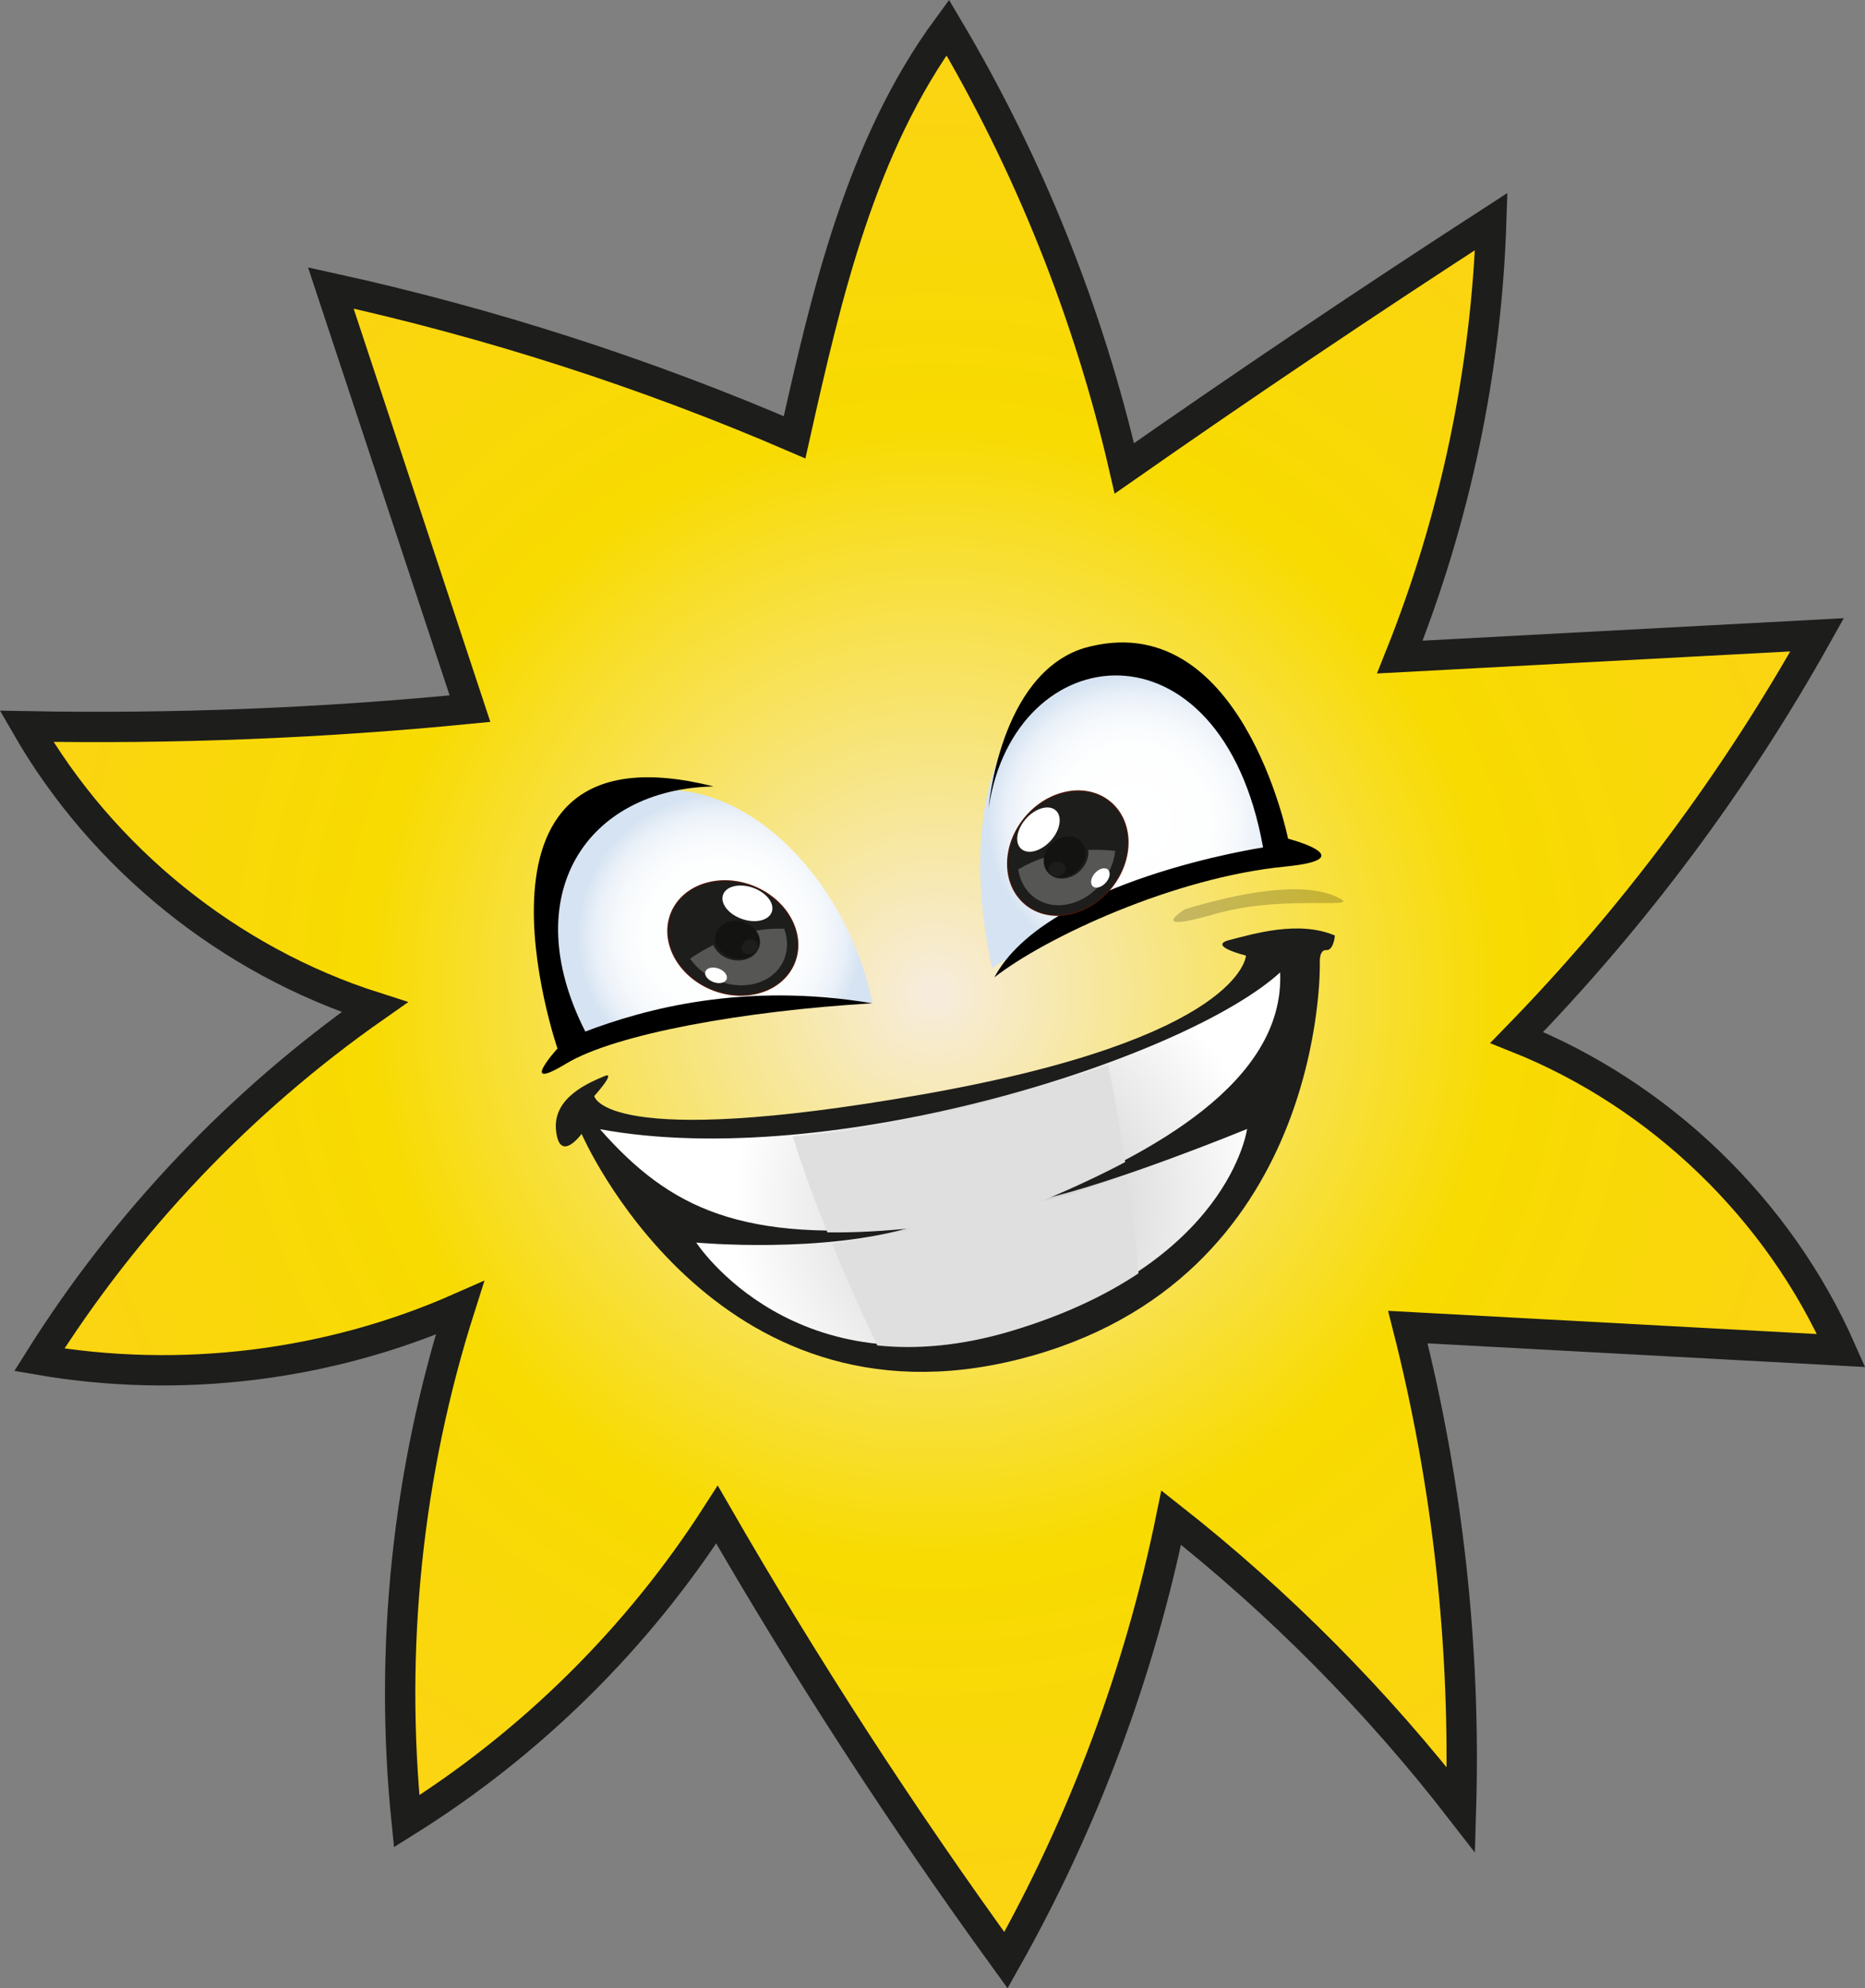
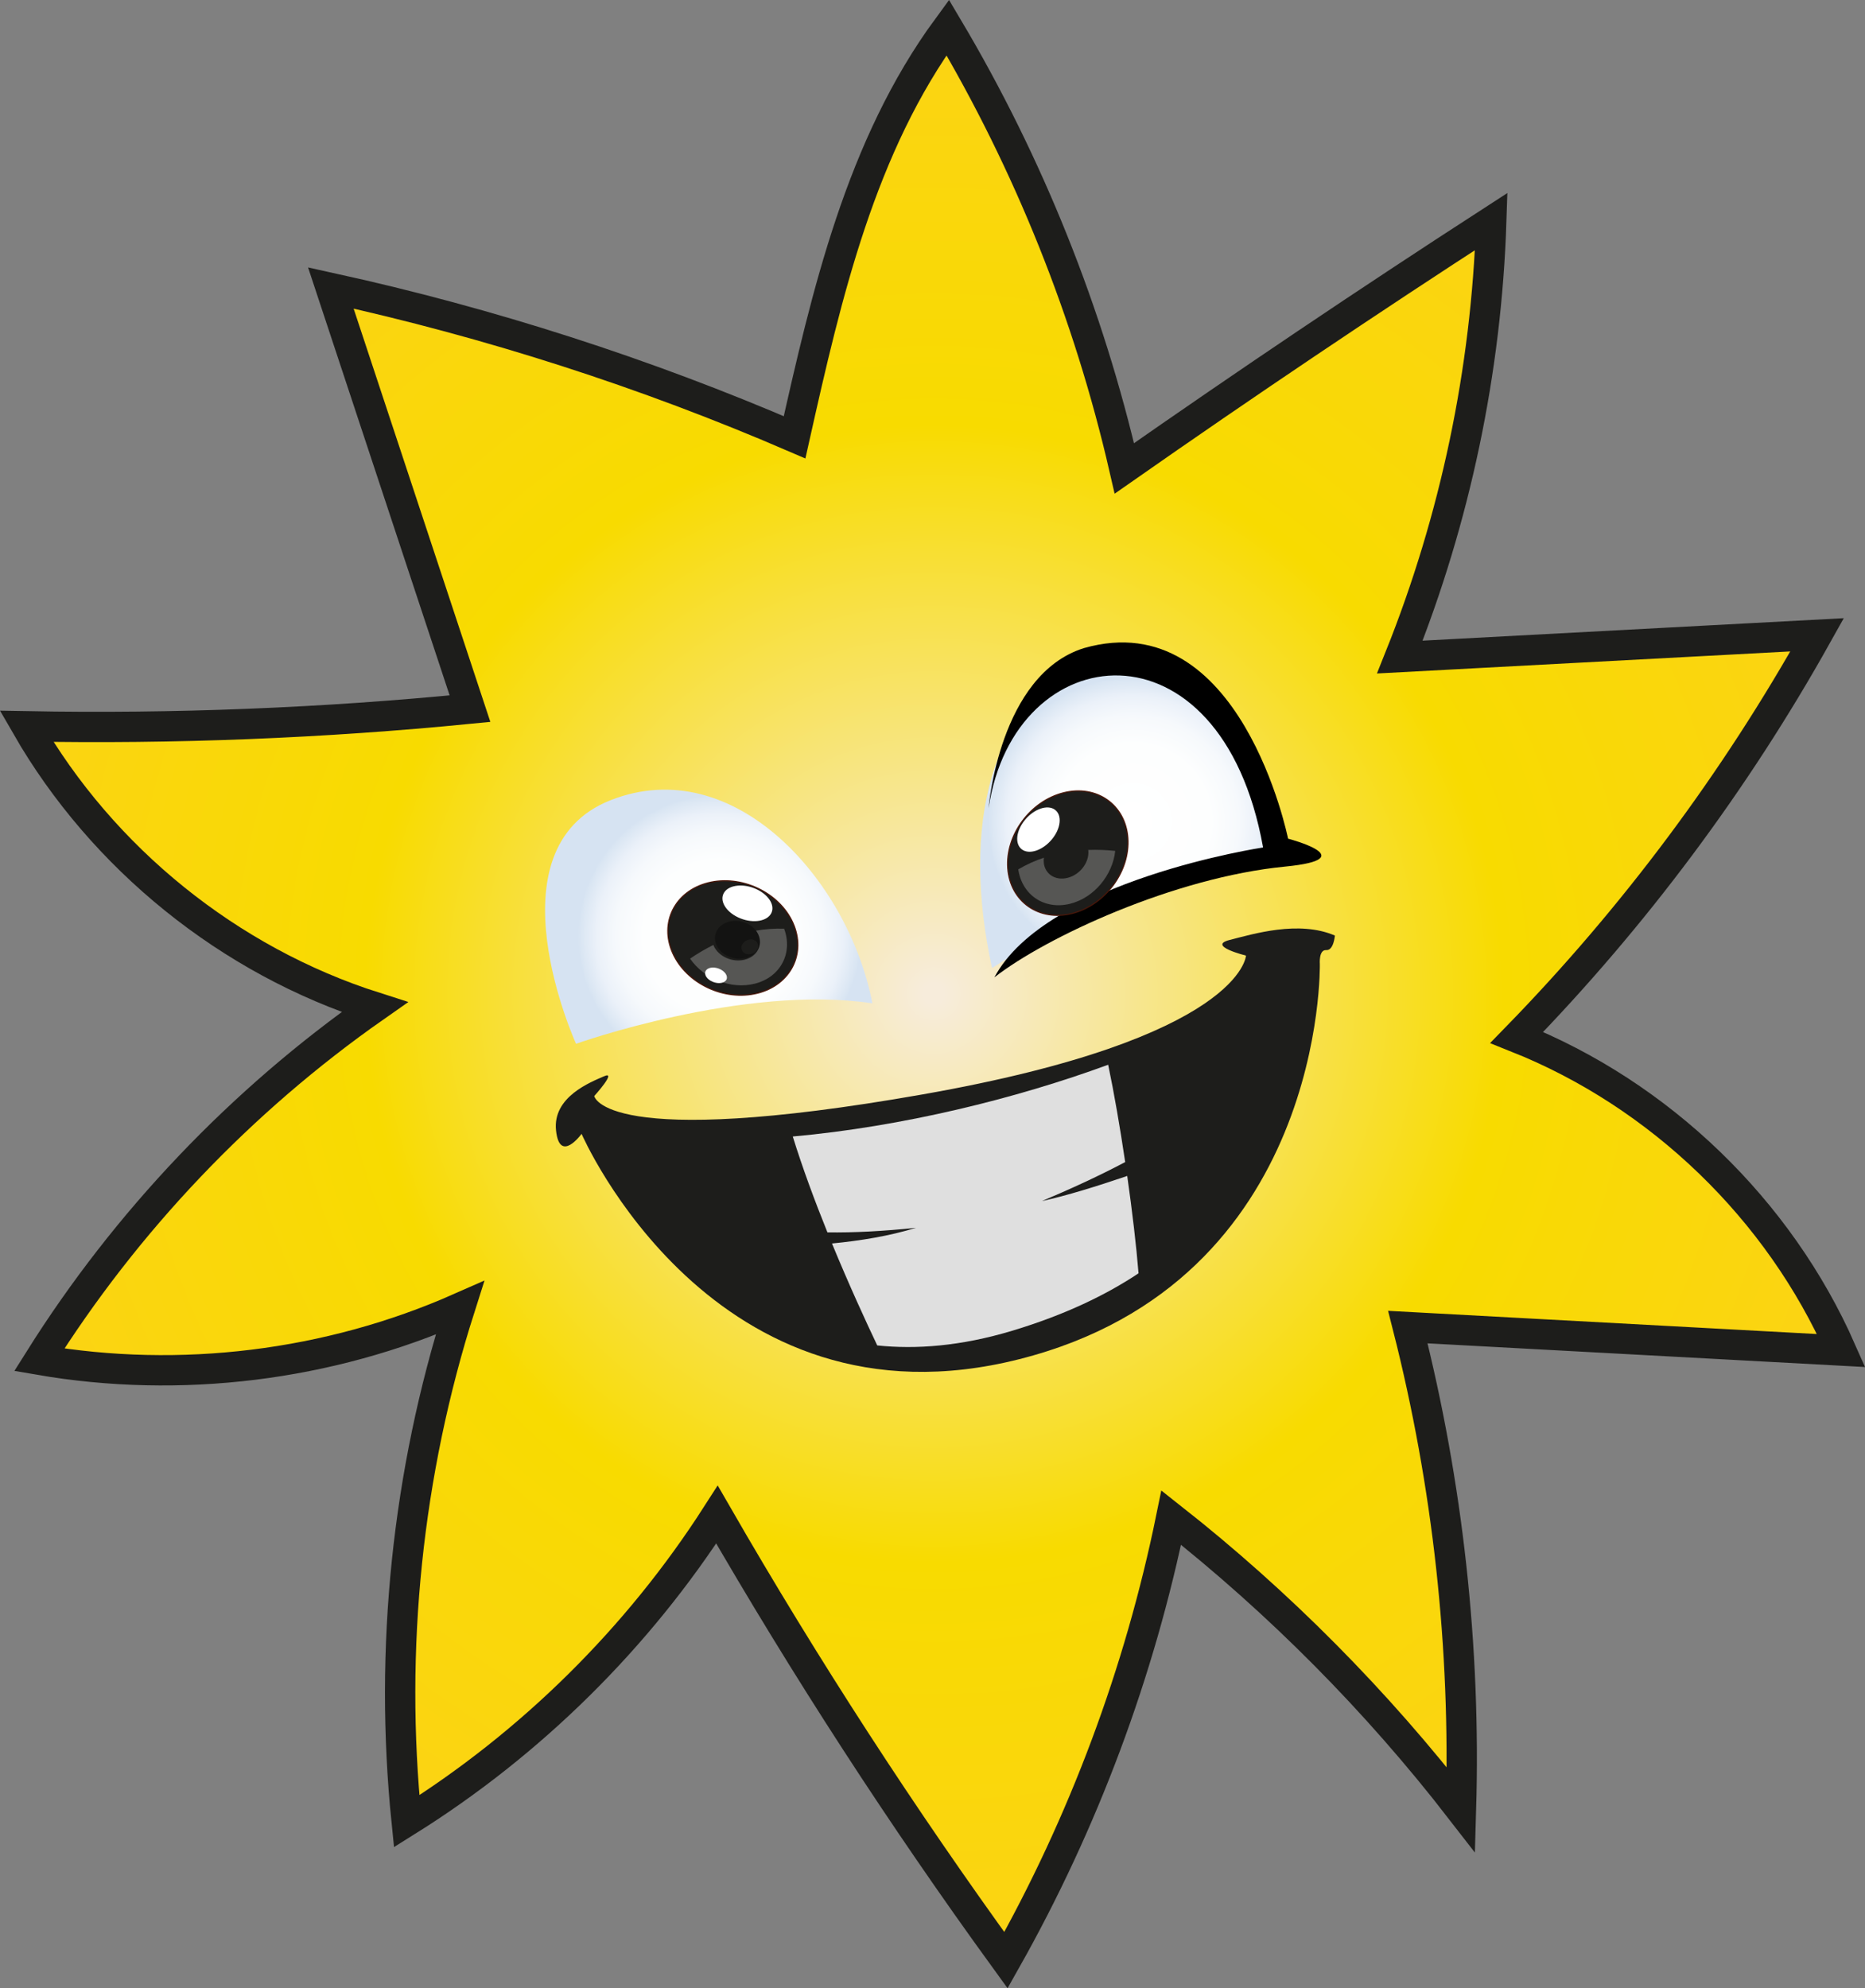
<svg xmlns="http://www.w3.org/2000/svg" version="1.1" x="0px" y="0px" width="73.777px" height="78.654px" viewBox="0 0 73.777 78.654" enable-background="new 0 0 73.777 78.654" xml:space="preserve">
  <rect x="0" y="0" width="73.777" height="78.654" fill="#808080" stroke="none" />
  <defs>
</defs>
  <radialGradient id="SVGID_1_" cx="36.941" cy="39.316" r="37.08" gradientUnits="userSpaceOnUse">
    <stop offset="0.011" style="stop-color:#F7ECDB" />
    <stop offset="0.607" style="stop-color:#F8DB00" />
    <stop offset="1" style="stop-color:#FBD413" />
  </radialGradient>
  <path fill="url(#SVGID_1_)" stroke="#1D1D1B" stroke-width="1.2" stroke-miterlimit="10" d="M13.087,11.392  c6.285,1.379,12.438,3.36,18.346,5.908c1.27-5.673,2.619-11.527,6.058-16.214c3.211,5.407,5.577,11.315,6.987,17.444  c4.78-3.341,9.618-6.597,14.514-9.766c-0.193,5.895-1.423,11.754-3.616,17.23c5.502-0.294,11.004-0.587,16.507-0.881  c-3.24,5.8-7.246,11.17-11.882,15.929c5.664,2.258,10.377,6.805,12.834,12.386c-5.714-0.309-11.428-0.619-17.142-0.928  c1.582,6.227,2.291,12.674,2.101,19.096c-3.33-4.301-7.188-8.193-11.462-11.558c-1.252,6.128-3.467,12.059-6.538,17.508  c-4.115-5.671-7.933-11.557-11.431-17.628c-3.132,4.883-7.358,9.059-12.277,12.133c-0.695-6.818,0.026-13.777,2.105-20.307  c-5.185,2.29-11.051,3.013-16.637,2.05c3.435-5.471,7.975-10.245,13.265-13.951c-5.749-1.834-10.762-5.879-13.77-11.11  c5.855,0.108,11.716-0.125,17.543-0.699C16.757,22.486,14.922,16.939,13.087,11.392z" />
  <g>
    <radialGradient id="SVGID_2_" cx="2837.961" cy="34.915" r="5.73" gradientTransform="matrix(-0.969 0.246 0.246 0.969 2786.213 -699.457)" gradientUnits="userSpaceOnUse">
      <stop offset="0" style="stop-color:#FFFFFF" />
      <stop offset="0.538" style="stop-color:#FDFEFE" />
      <stop offset="0.732" style="stop-color:#F6F9FC" />
      <stop offset="0.869" style="stop-color:#EBF1F9" />
      <stop offset="0.98" style="stop-color:#DAE6F3" />
      <stop offset="1" style="stop-color:#D6E3F2" />
    </radialGradient>
    <path fill="url(#SVGID_2_)" d="M50.541,33.477c-1.022-3.262-3.386-8.727-7.405-7.219c-4.019,1.508-5.106,6.478-3.893,12.039   C43.19,35.732,50.541,33.477,50.541,33.477z" />
    <radialGradient id="SVGID_3_" cx="2854.931" cy="35.282" r="5.605" gradientTransform="matrix(-0.969 0.246 0.246 0.969 2786.213 -699.457)" gradientUnits="userSpaceOnUse">
      <stop offset="0" style="stop-color:#FFFFFF" />
      <stop offset="0.538" style="stop-color:#FDFEFE" />
      <stop offset="0.732" style="stop-color:#F6F9FC" />
      <stop offset="0.869" style="stop-color:#EBF1F9" />
      <stop offset="0.98" style="stop-color:#DAE6F3" />
      <stop offset="1" style="stop-color:#D6E3F2" />
    </radialGradient>
    <path fill="url(#SVGID_3_)" d="M34.51,39.692c-0.935-4.849-5.459-9.961-10.351-8.038c-4.891,1.924-1.371,9.639-1.371,9.639   S29.426,38.926,34.51,39.692z" />
    <path d="M39.107,31.974c1.012-6.81,9.195-7.71,10.859,1.552c0,0-8.573,1.293-10.63,5.139c2.041-1.593,7.116-3.955,11.506-4.383   c3.15-0.309,0.112-1.104,0.112-1.104s-1.87-9.307-8.073-7.539C39.527,26.684,39.107,31.974,39.107,31.974z" />
-     <path d="M28.228,31.112c-5.059,0.109-7.805,4.325-5.074,9.697c2.32-0.882,6.249-1.975,11.356-1.118   c-5.012,0.292-10.16,1.206-12.111,2.385c-1.95,1.179-0.346-0.596-0.346-0.596S17.573,28.434,28.228,31.112z" />
    <g>
      <path fill="#1D1D1B" stroke="#471609" stroke-width="0.045" stroke-miterlimit="10" d="M39.866,34.352    c0.097,1.317,1.239,2.116,2.55,1.784c1.312-0.333,2.296-1.671,2.2-2.987c-0.097-1.317-1.239-2.117-2.55-1.784    C40.753,31.697,39.769,33.035,39.866,34.352z" />
      <path opacity="0.25" fill="#FFFFFF" d="M41.296,33.93c-0.008,0.06-0.011,0.12-0.006,0.18c0.033,0.465,0.457,0.742,0.943,0.618    c0.487-0.123,0.854-0.6,0.821-1.065c-0.002-0.013-0.006-0.025-0.008-0.039c0.381-0.013,0.744,0.003,1.071,0.038    c-0.103,0.96-0.835,1.851-1.779,2.09c-1.023,0.259-1.911-0.348-2.057-1.36C40.618,34.195,40.958,34.044,41.296,33.93z" />
-       <path opacity="0.35" d="M41.291,34.11c0.031,0.435,0.427,0.693,0.883,0.578c0.455-0.115,0.799-0.561,0.767-0.996    c-0.033-0.436-0.429-0.695-0.883-0.579C41.601,33.228,41.257,33.675,41.291,34.11z M41.508,34.27    c0.076-0.149,0.276-0.219,0.447-0.159c0.17,0.06,0.247,0.228,0.17,0.375c-0.077,0.147-0.276,0.217-0.445,0.158    C41.508,34.584,41.432,34.417,41.508,34.27z" />
      <path fill="#FFFFFF" d="M40.426,33.604c0.291,0.216,0.82,0.039,1.182-0.395c0.361-0.433,0.417-0.96,0.125-1.175    c-0.29-0.215-0.82-0.038-1.181,0.395C40.191,32.864,40.134,33.388,40.426,33.604z" />
-       <path fill="#FFFFFF" d="M43.244,35.074c0.127,0.094,0.358,0.017,0.516-0.173c0.158-0.189,0.183-0.418,0.054-0.512    c-0.126-0.094-0.358-0.016-0.516,0.172C43.141,34.75,43.117,34.979,43.244,35.074z" />
    </g>
    <g>
      <path fill="#1D1D1B" stroke="#471609" stroke-width="0.045" stroke-miterlimit="10" d="M31.365,36.506    c0.542,1.204-0.082,2.451-1.393,2.783c-1.312,0.333-2.815-0.375-3.358-1.579c-0.542-1.205,0.082-2.451,1.393-2.784    S30.823,35.302,31.365,36.506z" />
      <path opacity="0.25" fill="#FFFFFF" d="M29.906,36.817c0.035,0.049,0.067,0.1,0.091,0.155c0.192,0.425-0.049,0.87-0.535,0.993    s-1.036-0.121-1.228-0.546c-0.005-0.012-0.007-0.025-0.012-0.038c-0.341,0.171-0.652,0.357-0.923,0.543    c0.547,0.795,1.616,1.23,2.56,0.991c1.023-0.259,1.515-1.216,1.16-2.176C30.629,36.727,30.258,36.756,29.906,36.817z" />
      <path opacity="0.35" d="M28.848,36.46c-0.455,0.115-0.679,0.532-0.501,0.93c0.179,0.397,0.694,0.626,1.149,0.51    c0.456-0.116,0.68-0.531,0.501-0.929C29.819,36.573,29.304,36.345,28.848,36.46z M29.909,37.628    c-0.121,0.133-0.329,0.166-0.467,0.073c-0.137-0.093-0.15-0.277-0.028-0.411c0.122-0.134,0.331-0.168,0.469-0.074    C30.019,37.309,30.031,37.493,29.909,37.628z" />
      <path fill="#FFFFFF" d="M30.516,36.115c-0.153,0.328-0.703,0.425-1.228,0.216c-0.524-0.209-0.824-0.645-0.669-0.974    c0.153-0.327,0.702-0.424,1.226-0.215C30.37,35.353,30.67,35.787,30.516,36.115z" />
      <path fill="#FFFFFF" d="M28.739,38.75c-0.068,0.143-0.307,0.185-0.536,0.094c-0.229-0.091-0.36-0.281-0.291-0.425    c0.066-0.143,0.307-0.185,0.535-0.095C28.675,38.417,28.805,38.606,28.739,38.75z" />
    </g>
    <g>
-       <path opacity="0.2" d="M46.87,35.973c1.906-0.581,4.504-1.141,5.931-0.525c1.427,0.615-1.886-0.109-4.712,0.704    C45.263,36.967,46.87,35.973,46.87,35.973z" />
      <path fill="#1D1D1B" d="M52.806,37.011c-1.428-0.616-3.243-0.058-4.162,0.174c-0.919,0.233,0.646,0.619,0.646,0.619    s-0.15,3.266-12.79,5.491c-12.64,2.225-12.992,0.065-12.992,0.065s0.917-1.015,0.389-0.783c-0.528,0.232-2.043,0.812-1.901,2.145    c0.142,1.333,1.011,0.134,1.011,0.134s5.19,11.987,17.322,8.912C52.459,50.695,52.211,38.14,52.211,38.14    s-0.048-0.575,0.252-0.553C52.761,37.609,52.806,37.011,52.806,37.011z" />
      <radialGradient id="SVGID_4_" cx="2846.826" cy="48.494" r="10.598" gradientTransform="matrix(-0.969 0.246 0.246 0.969 2786.213 -699.457)" gradientUnits="userSpaceOnUse">
        <stop offset="0" style="stop-color:#C3C4C3" />
        <stop offset="1" style="stop-color:#FFFFFF" />
      </radialGradient>
-       <path fill="url(#SVGID_4_)" d="M50.641,38.469c-3.76,3.421-17.741,7.89-26.907,6.203c2.741,3.109,5.574,4.551,12.484,3.828    c-3.622,1.124-8.675,0.657-8.675,0.657s3.887,6.006,12.484,3.416c8.597-2.589,9.306-7.91,9.306-7.91s-5.215,2.144-8.138,2.782    C45.468,45.642,50.825,42.844,50.641,38.469z" />
      <path fill="#DFDFDF" d="M36.237,48.572c-1.305,0.136-2.464,0.196-3.505,0.181c-0.496-1.229-0.983-2.539-1.371-3.792    c4.327-0.39,8.823-1.497,12.477-2.839c0.235,1.118,0.47,2.482,0.673,3.85c-1.098,0.582-2.231,1.094-3.297,1.544    c0.966-0.211,2.181-0.587,3.378-0.995c0.2,1.407,0.361,2.78,0.447,3.852c-1.264,0.842-2.891,1.638-4.993,2.271    c-2.045,0.616-3.82,0.742-5.343,0.582c-0.44-0.925-1.113-2.386-1.791-4.033C34.036,49.084,35.195,48.896,36.237,48.572z" />
    </g>
  </g>
</svg>